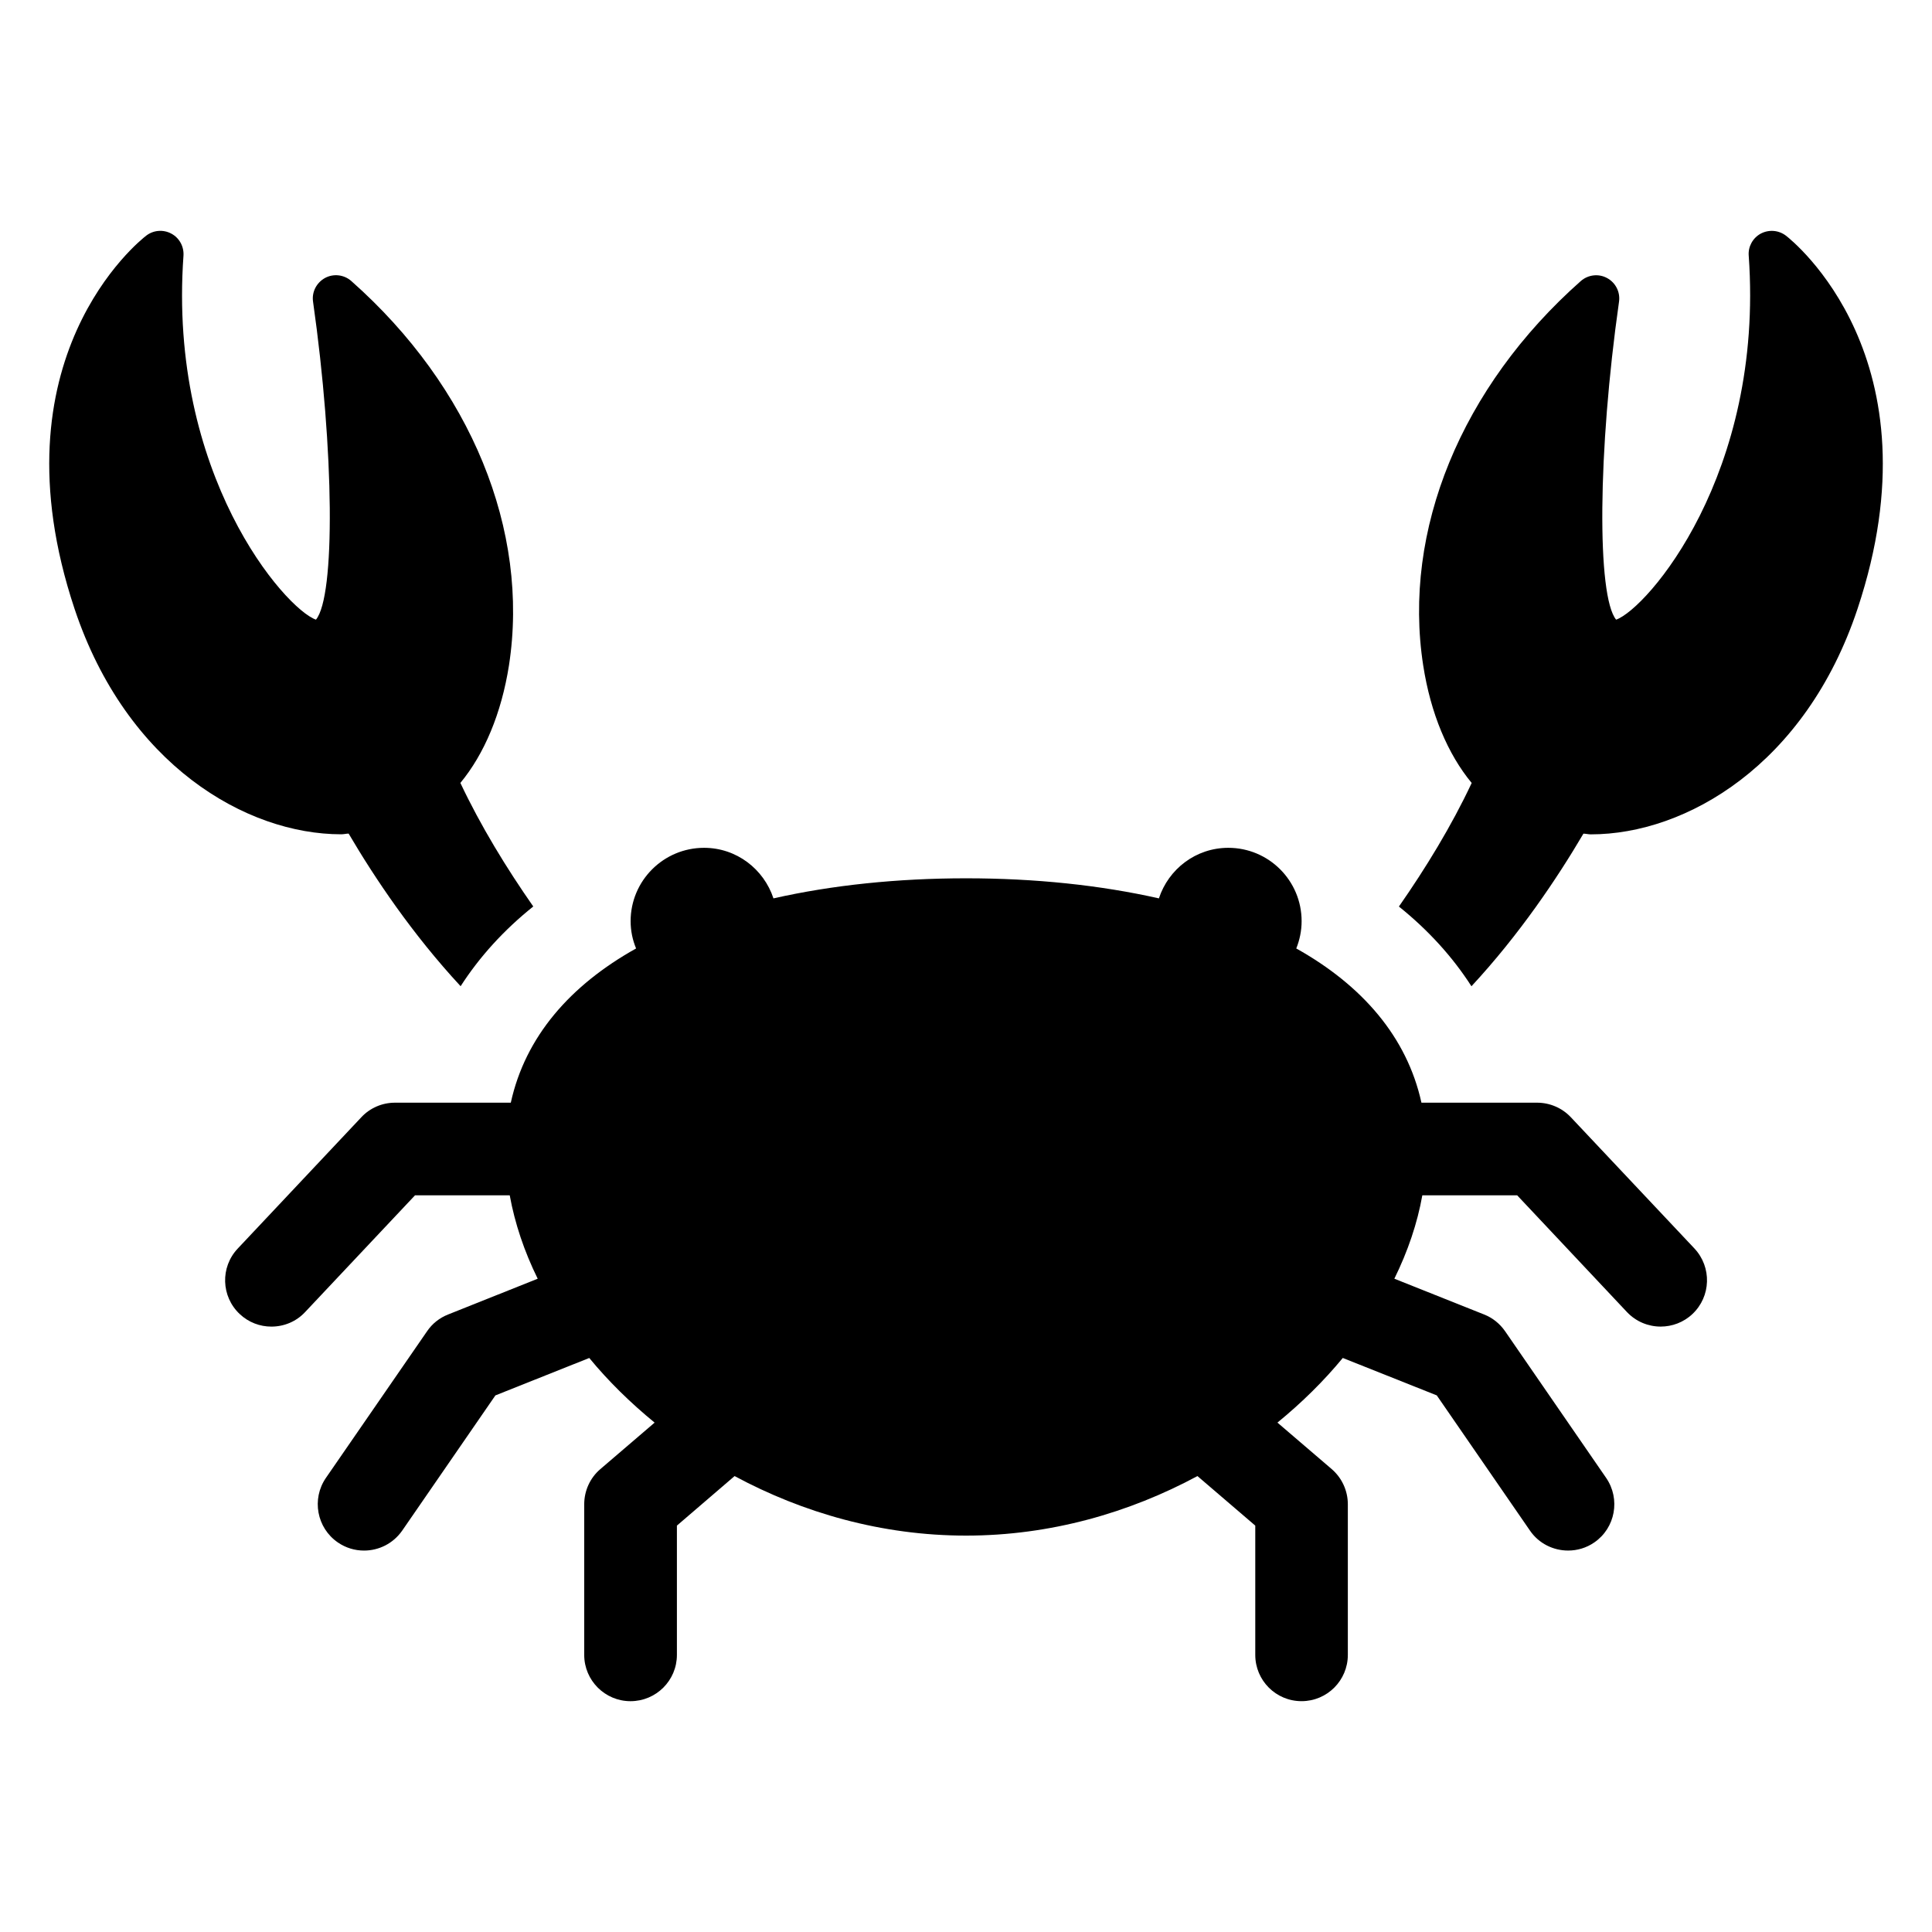
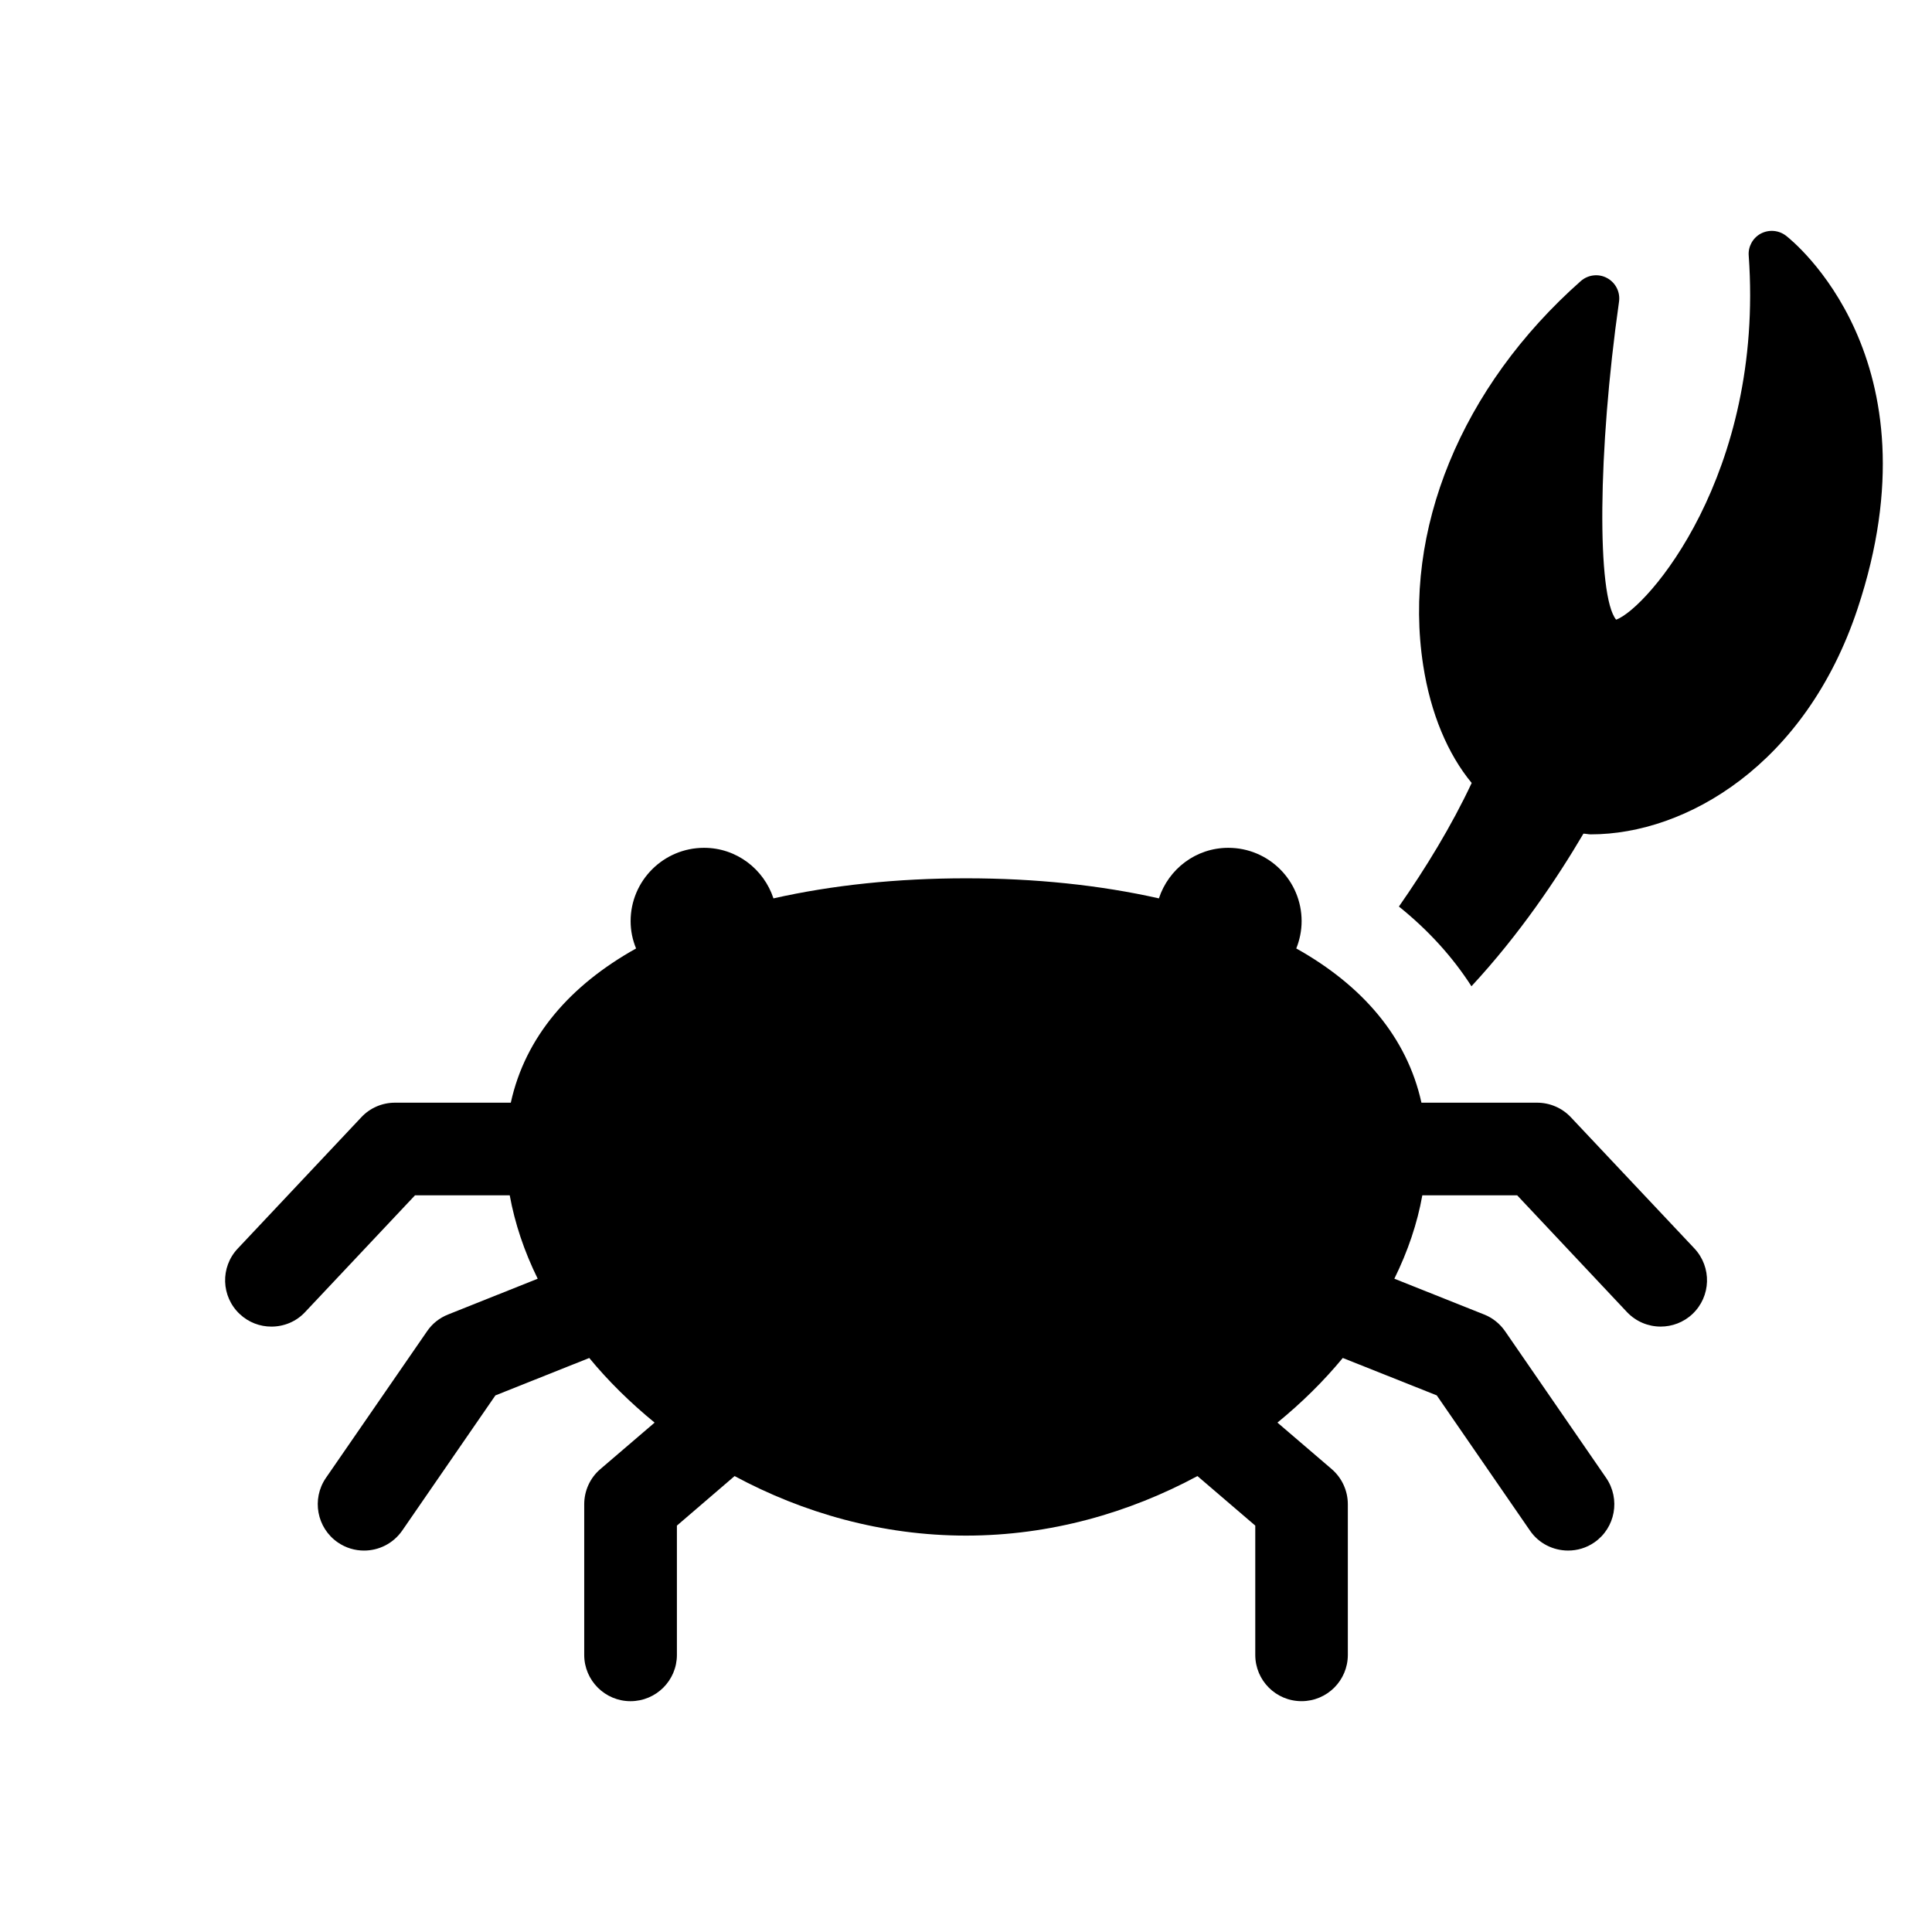
<svg xmlns="http://www.w3.org/2000/svg" fill="#000000" width="800px" height="800px" version="1.1" viewBox="144 144 512 512">
  <g>
    <path d="m560.29 440.08c-2.332-2.473-5.574-3.856-8.941-3.856h-30.652c-3.84-17.461-15.742-31.125-33.172-40.871 0.898-2.25 1.418-4.676 1.418-7.242 0-10.738-8.707-19.43-19.43-19.43-8.613 0-15.84 5.637-18.391 13.398-15.555-3.512-32.844-5.32-51.074-5.32-18.262 0-35.52 1.812-51.074 5.32-2.551-7.746-9.777-13.398-18.391-13.398-10.738 0-19.461 8.707-19.461 19.43 0 2.582 0.52 5.008 1.449 7.242-17.461 9.746-29.363 23.379-33.203 40.871h-30.699c-3.387 0-6.613 1.387-8.91 3.856l-32.746 34.793c-4.676 4.945-4.426 12.723 0.52 17.367 2.359 2.219 5.363 3.324 8.387 3.324 3.289 0 6.551-1.289 8.941-3.856l29.125-30.938h25.098c1.355 7.43 3.84 14.848 7.414 22.105l-23.742 9.477c-2.281 0.898-4.219 2.441-5.574 4.441l-26.812 38.871c-3.84 5.59-2.426 13.258 3.164 17.098 2.125 1.465 4.551 2.156 6.941 2.156 3.906 0 7.715-1.844 10.125-5.305l24.688-35.816 24.875-9.918c5.039 6.125 10.879 11.855 17.32 17.129l-14.391 12.328c-2.707 2.312-4.266 5.715-4.266 9.32v39.91c0 6.785 5.512 12.266 12.266 12.266 6.801 0 12.297-5.496 12.297-12.266v-34.262l15.289-13.129c18.043 9.715 38.965 15.777 61.34 15.777 22.355 0 43.266-6.062 61.324-15.777l15.32 13.129v34.258c0 6.785 5.481 12.266 12.266 12.266 6.785 0 12.266-5.496 12.266-12.266v-39.91c0-3.606-1.574-6.992-4.266-9.32l-14.391-12.328c6.453-5.273 12.266-11.004 17.32-17.129l24.906 9.918 24.688 35.816c2.363 3.465 6.219 5.305 10.125 5.305 2.394 0 4.832-0.691 6.941-2.156 5.574-3.84 6.977-11.492 3.133-17.098l-26.781-38.871c-1.387-2-3.32-3.559-5.574-4.441l-23.773-9.477c3.574-7.258 6.094-14.688 7.414-22.105h25.129l29.094 30.938c2.426 2.566 5.684 3.856 8.941 3.856 3.008 0 6.062-1.102 8.422-3.336 4.93-4.644 5.164-12.406 0.52-17.367z" />
-     <path d="m236.39 364.91c6.977 11.871 16.91 26.672 29.676 40.445 5.008-7.777 11.445-14.879 19.254-21.129-7.07-10.125-13.934-21.332-19.316-32.746 6.328-7.637 10.879-18.422 12.879-31.156 5.512-35.738-10.094-73.809-41.785-101.85-1.902-1.688-4.707-2.035-6.973-0.805-2.254 1.242-3.543 3.731-3.164 6.281 5.621 39.582 5.934 78.012 0.77 84.262-8.188-2.867-39.266-38.496-35.109-96.465 0.156-2.394-1.07-4.691-3.227-5.84-2.141-1.148-4.754-0.93-6.66 0.551-1.684 1.289-41.078 32.59-18.973 98.902 13.777 41.266 45.422 59.734 70.66 59.734 0.676 0 1.293-0.172 1.969-0.188z" />
    <path d="m617.3 206.46c-1.938-1.48-4.519-1.684-6.676-0.551-2.125 1.148-3.387 3.449-3.195 5.84 4.125 57.969-26.969 93.598-35.141 96.465-5.133-6.234-4.863-44.68 0.77-84.262 0.363-2.551-0.898-5.039-3.164-6.266-2.25-1.227-5.039-0.898-6.977 0.805-31.676 28.039-47.297 66.109-41.754 101.85 1.969 12.738 6.519 23.508 12.848 31.156-5.352 11.414-12.234 22.641-19.285 32.746 7.777 6.25 14.234 13.352 19.223 21.129 12.77-13.777 22.688-28.574 29.676-40.445 0.676 0.016 1.289 0.188 1.969 0.188 25.27 0 56.914-18.469 70.66-59.734 22.094-66.328-17.301-97.629-18.953-98.918z" />
  </g>
</svg>